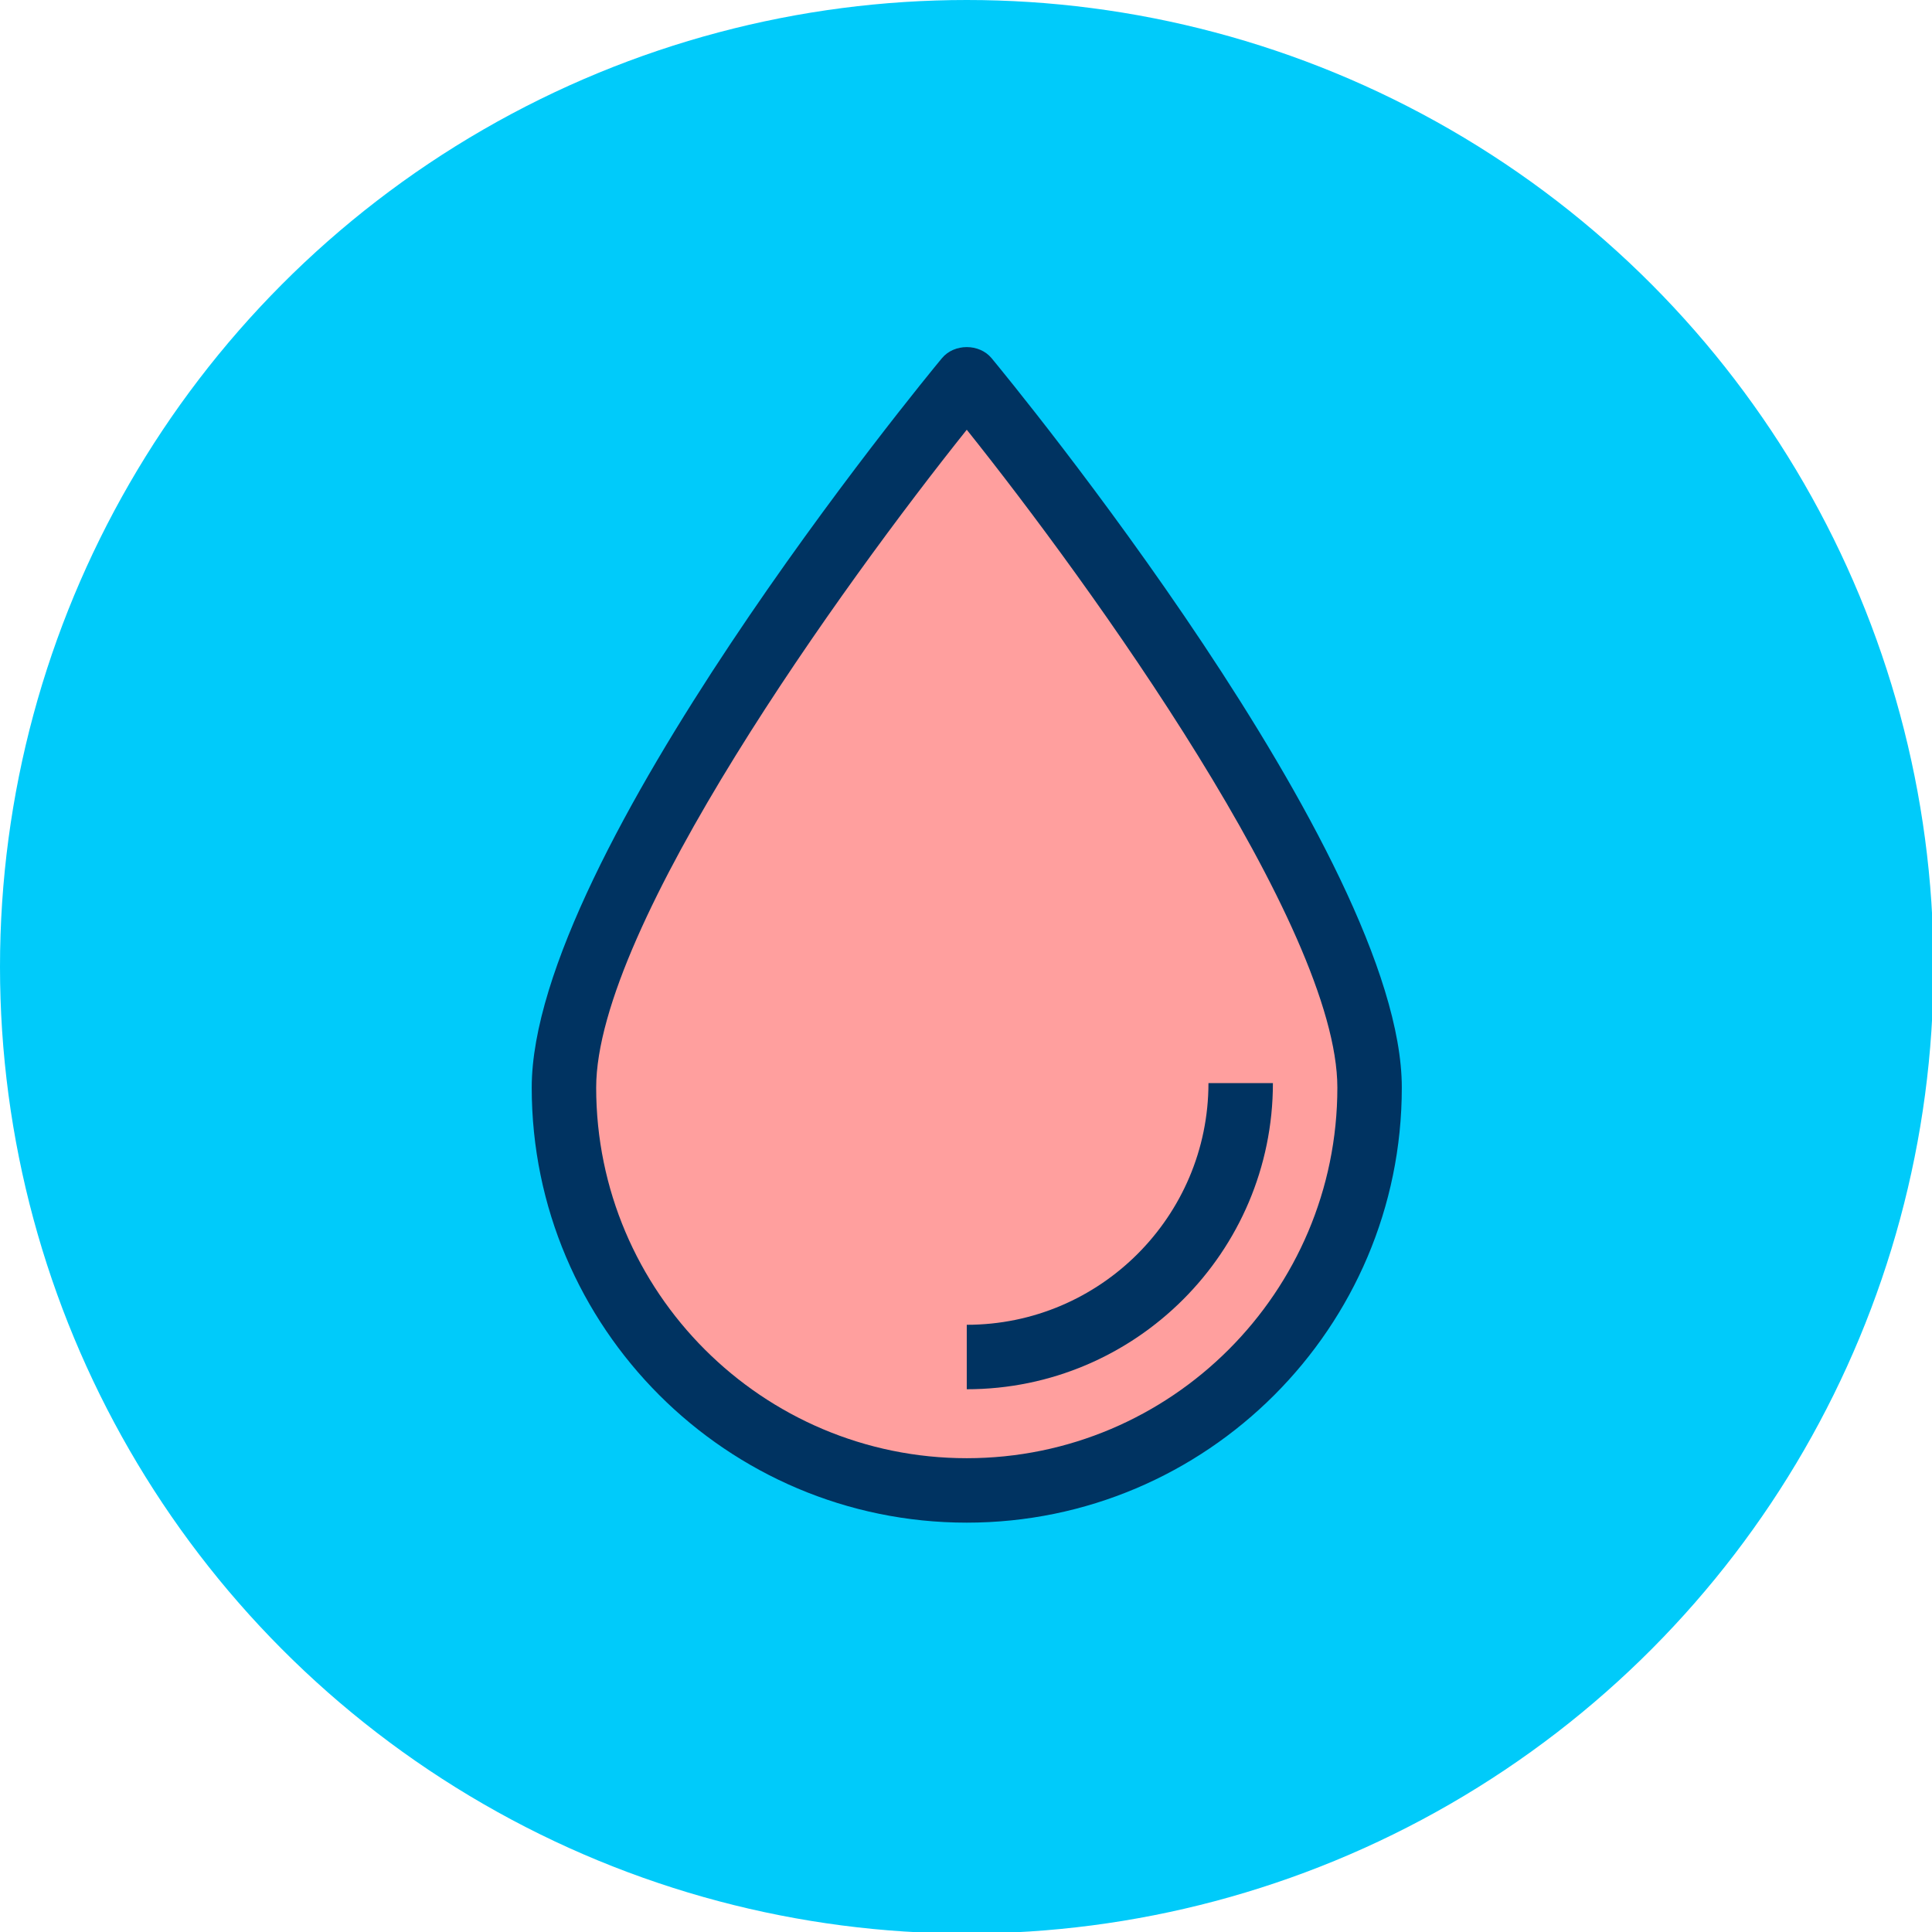
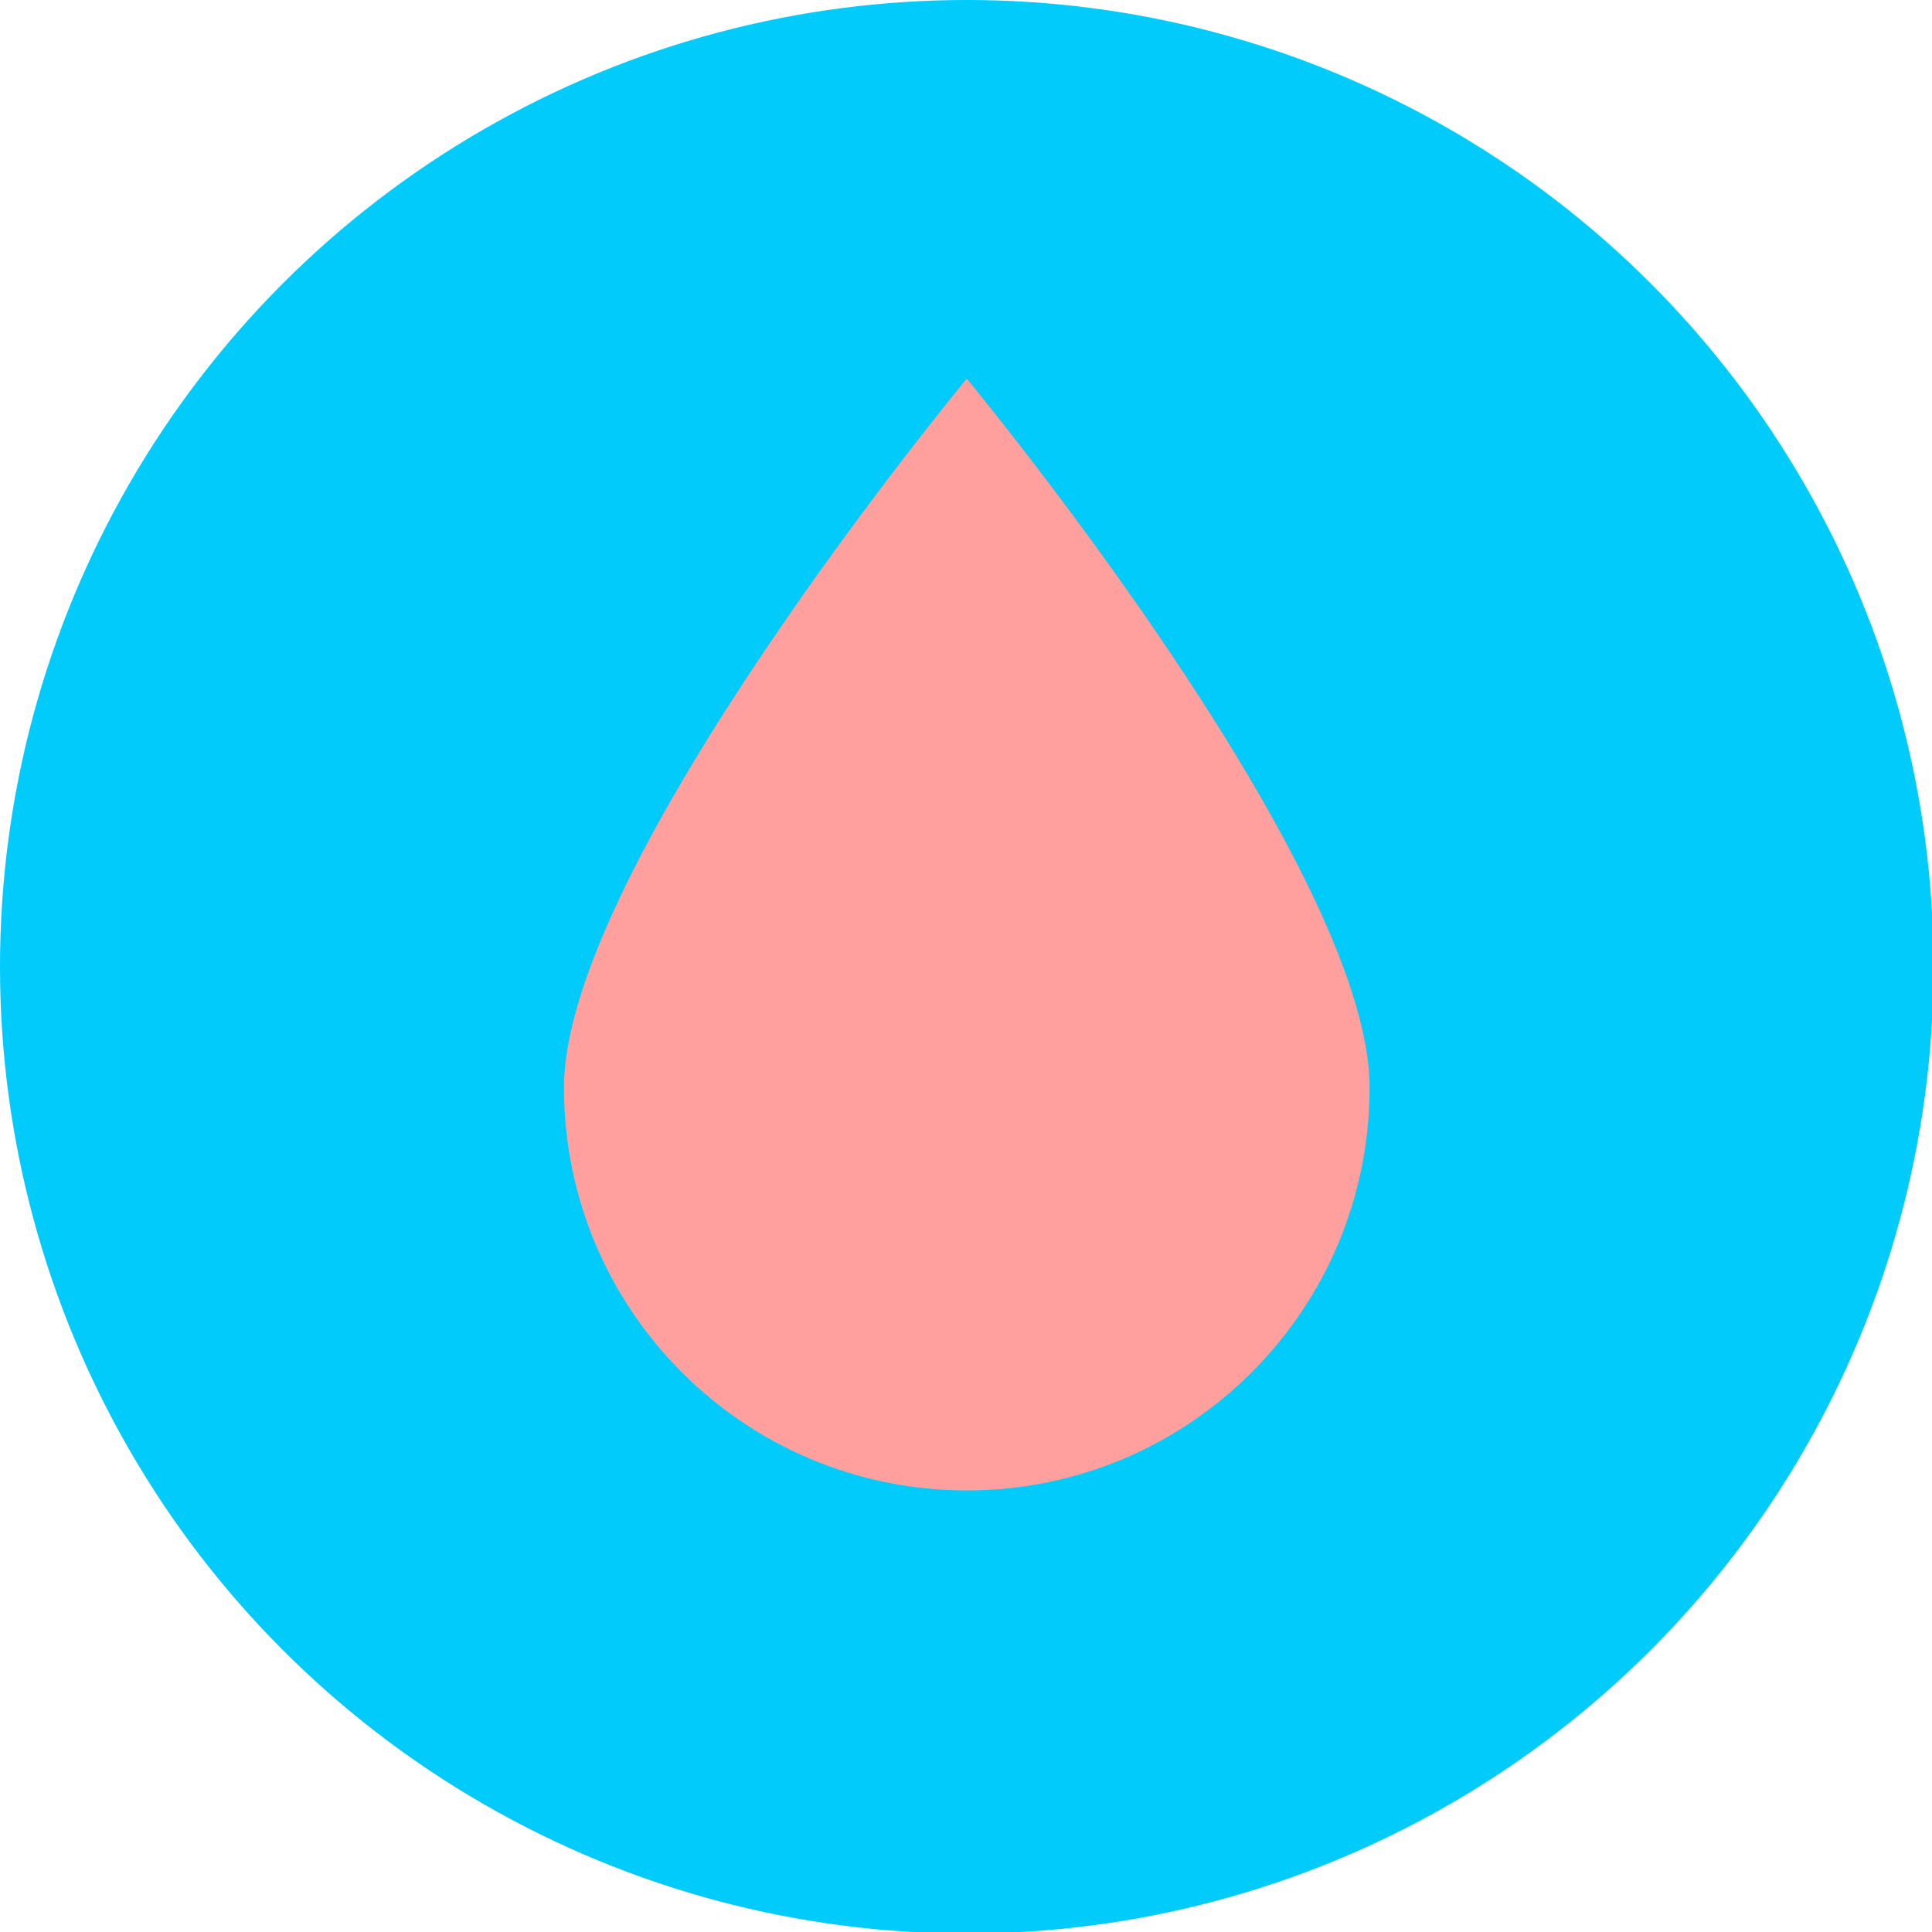
<svg xmlns="http://www.w3.org/2000/svg" width="119.91" height="119.91" viewBox="0 0 119.905 119.905" enable-background="new 0 0 119.905 119.905">
  <circle fill="#00cbfa" cx="60" cy="60" r="60" />
  <path fill="#ff9f9e" d="m85 67.5c0 13.807-11.193 25-25 25-13.807 0-25-11.193-25-25s25-44 25-44 25 30.19 25 44" />
-   <path fill="#003361" d="m60 94.5c-14.888 0-27-12.11-27-27 0-14.362 24.42-44.02 25.459-45.27.76-.918 2.321-.918 3.081 0 1.04 1.255 25.46 30.913 25.46 45.27 0 14.888-12.11 27-27 27m0-67.829c-7.621 9.531-23 30.831-23 40.829 0 12.683 10.318 23 23 23 12.683 0 23-10.317 23-23 0-9.998-15.38-31.3-23-40.829" />
-   <path fill="#ff9f9e" d="m77 67.22c0 9.389-7.611 17-17 17" />
-   <path fill="#003361" d="m60 86.22v-4c8.271 0 15-6.729 15-15h4c0 10.476-8.523 19-19 19" />
</svg>